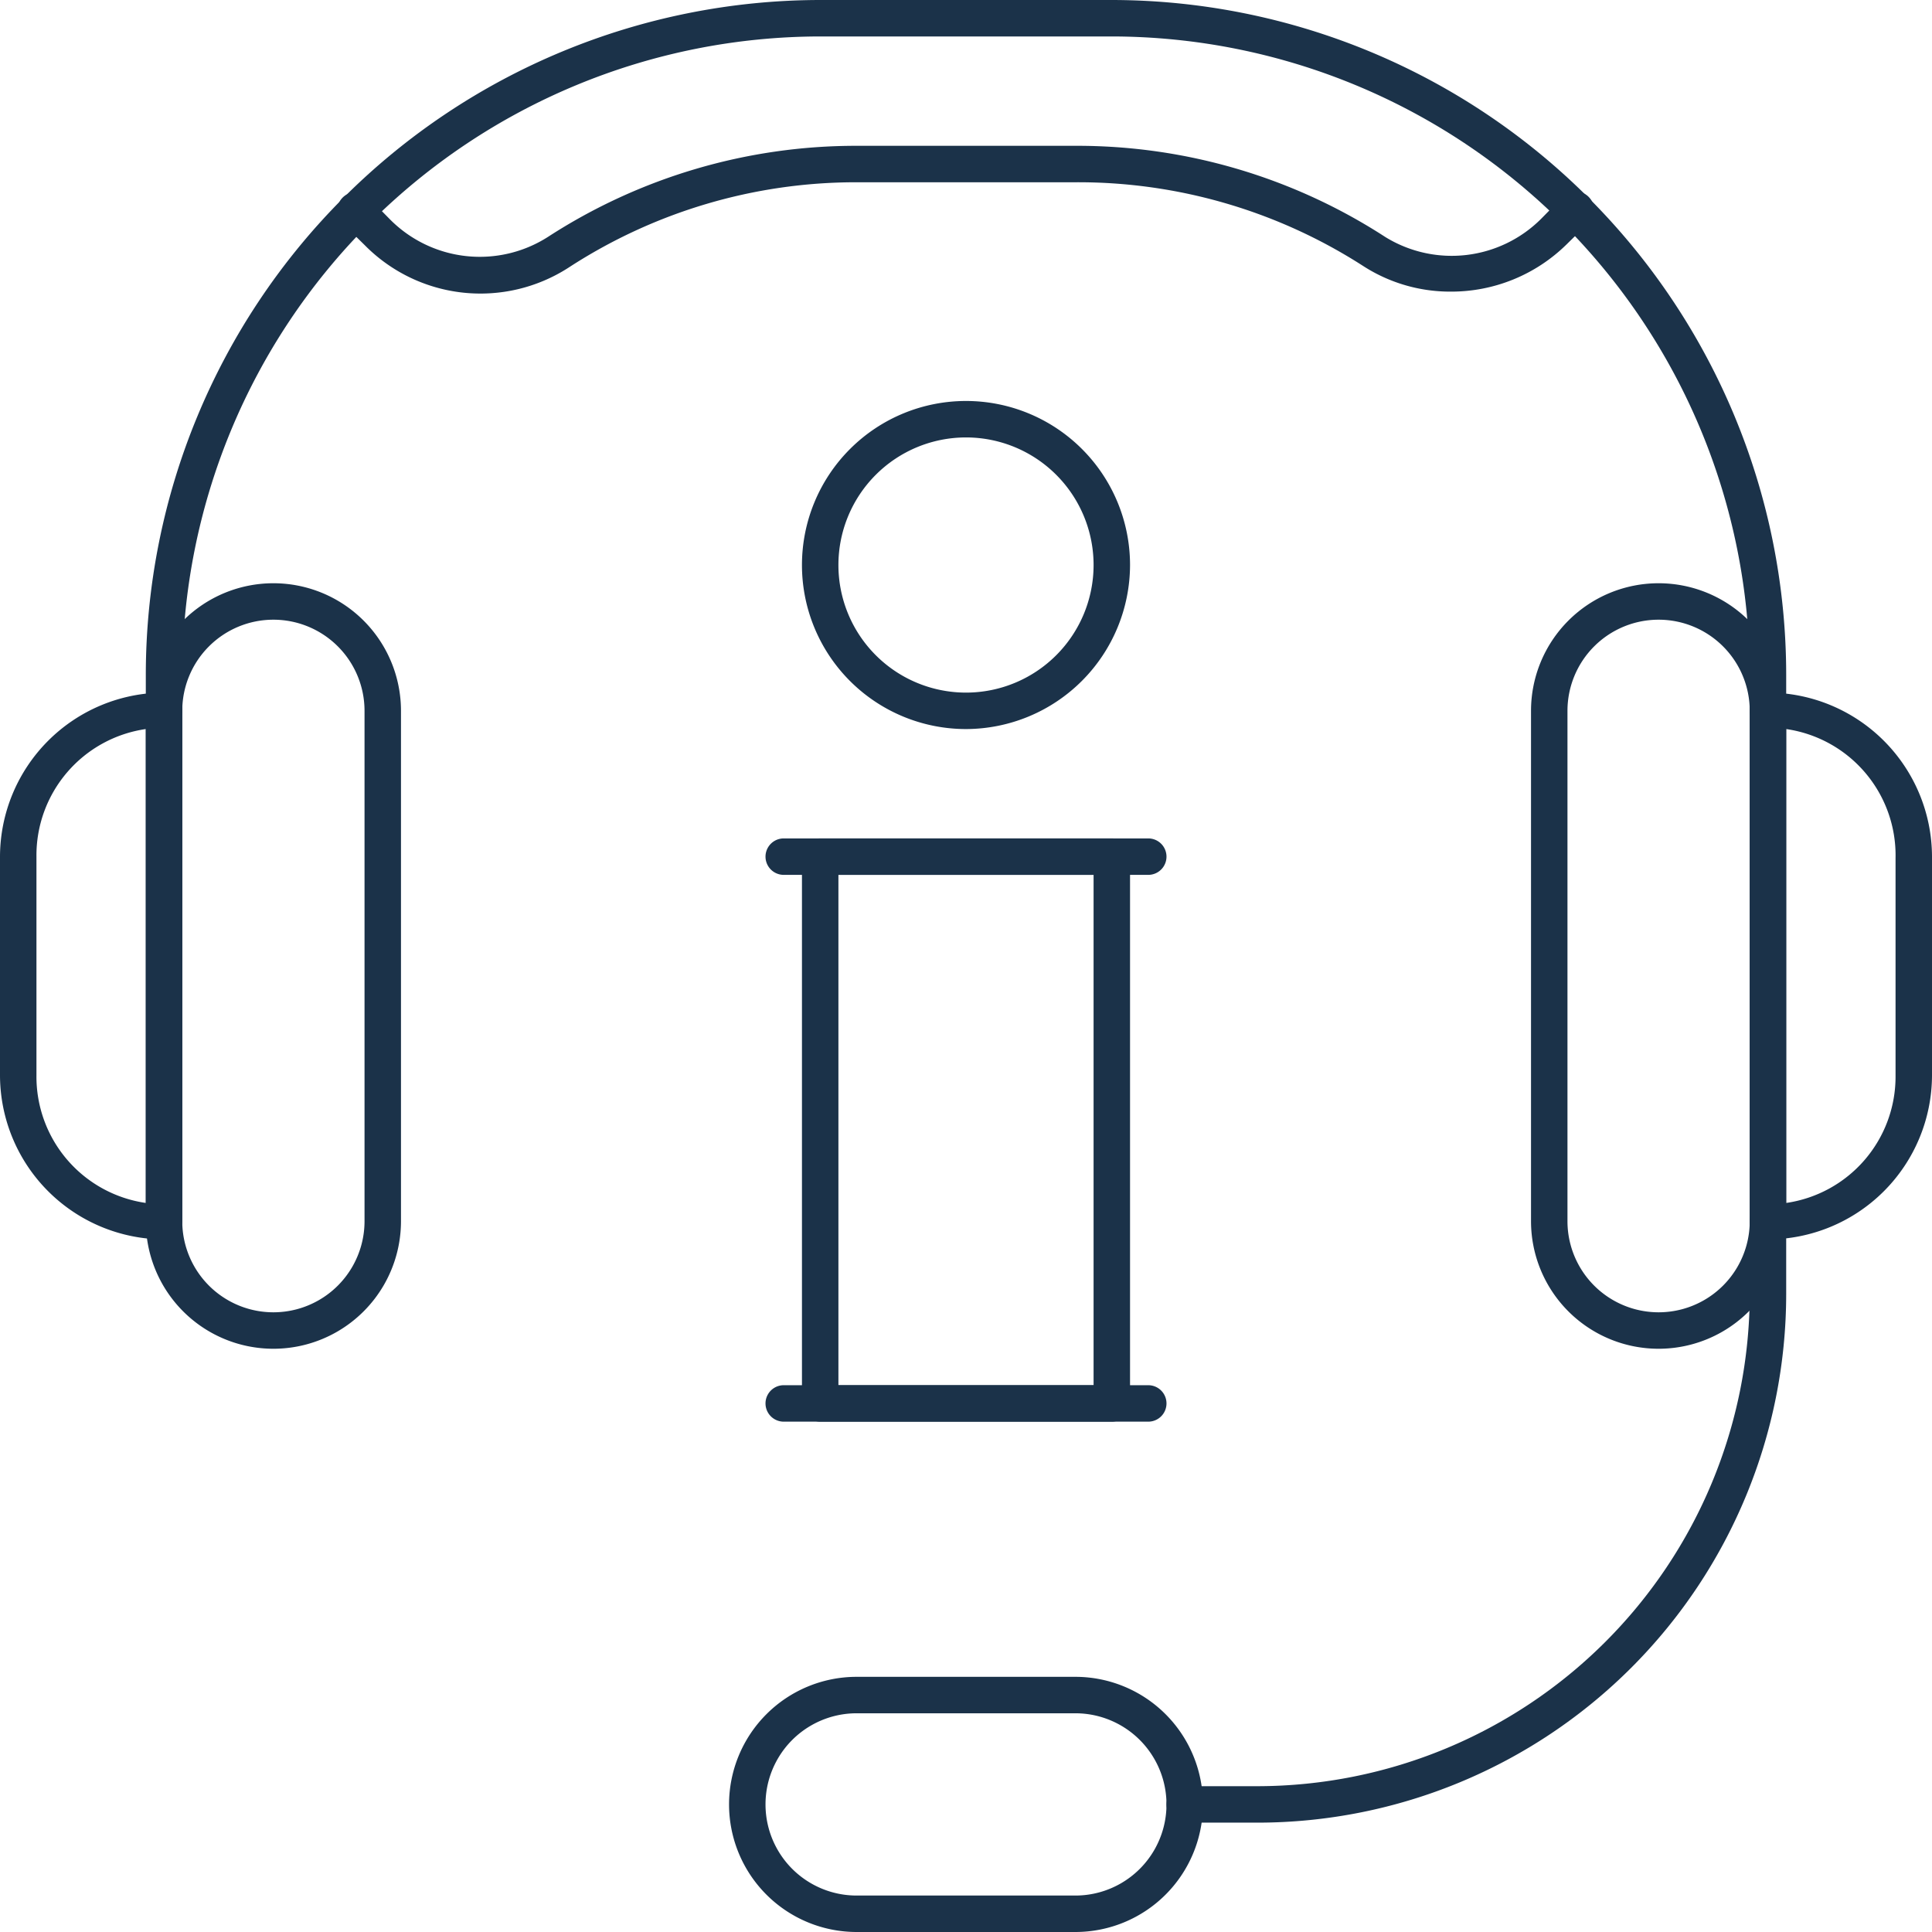
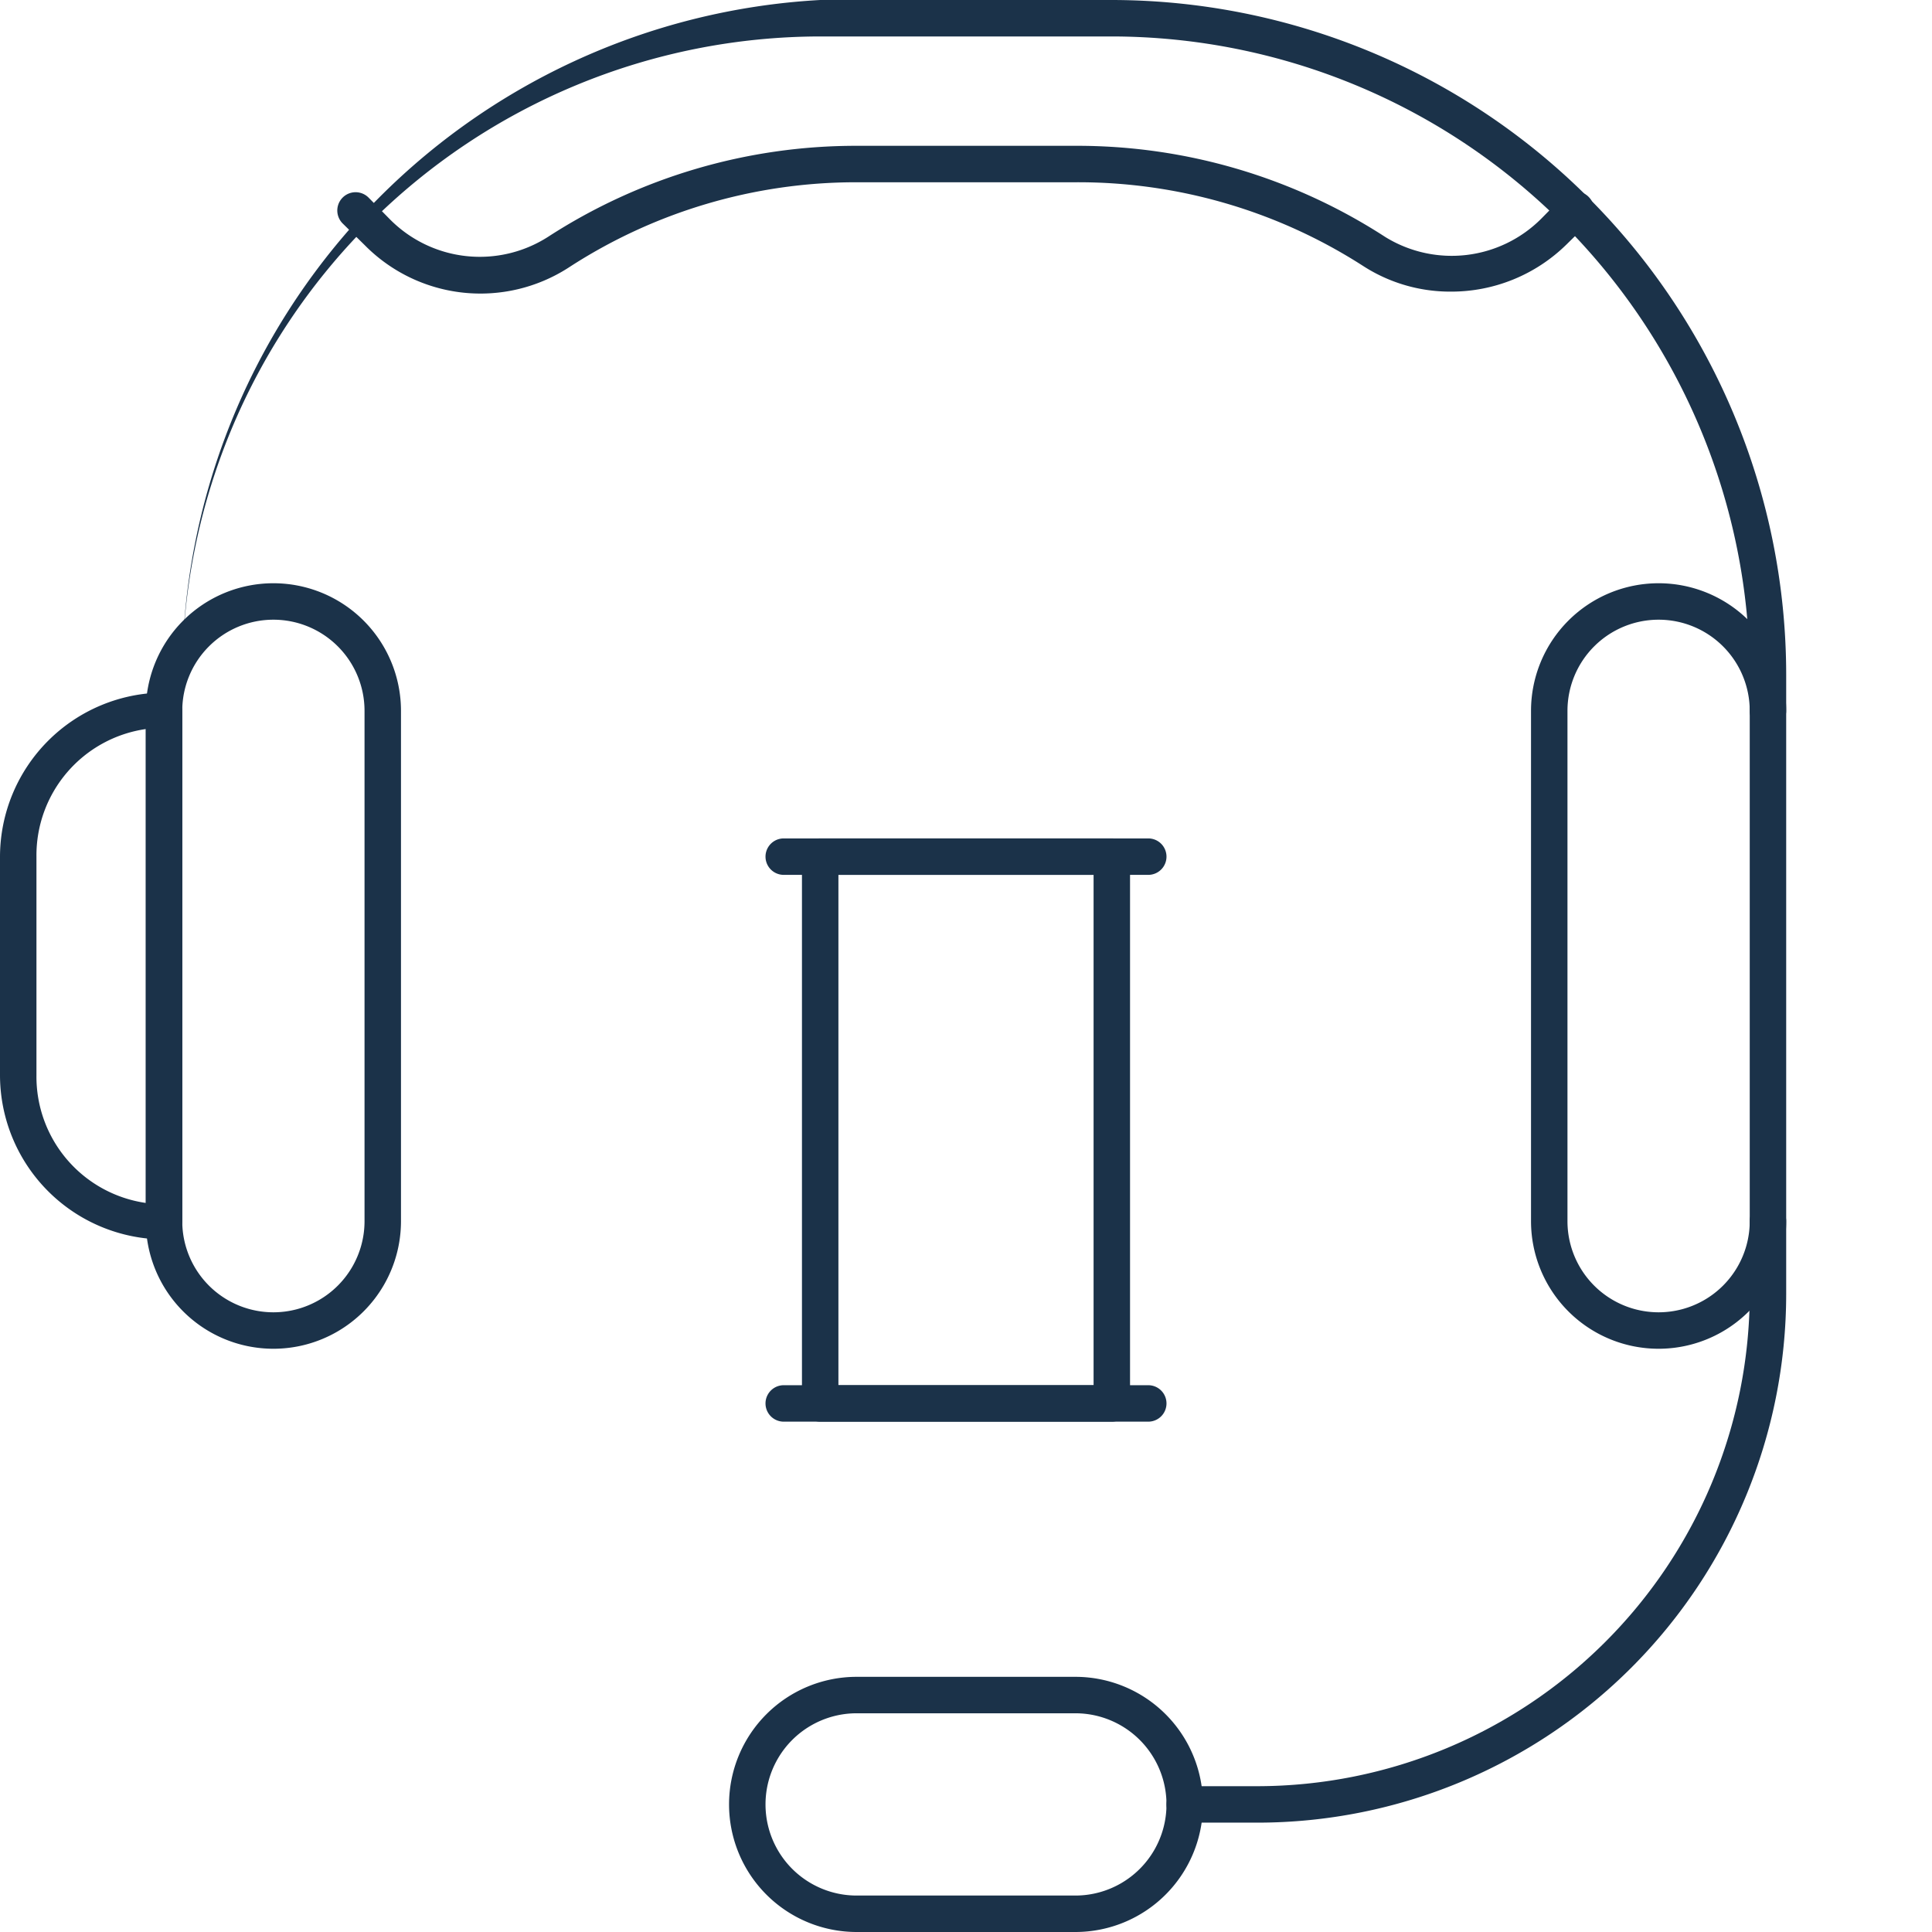
<svg xmlns="http://www.w3.org/2000/svg" viewBox="0 0 53 53">
  <defs>
    <style>.cls-1{fill:#1b3249;}</style>
  </defs>
  <title>Asset 281</title>
  <g id="Layer_2" data-name="Layer 2">
    <g id="_1" data-name="1">
-       <path class="cls-1" d="M48.5,20a.5.5,0,0,1-.5-.5v-1A17.52,17.52,0,0,0,30.5,1h-8A17.52,17.52,0,0,0,5,18.5v1a.5.5,0,0,1-1,0v-1A18.52,18.52,0,0,1,22.5,0h8A18.52,18.52,0,0,1,49,18.5v1A.5.5,0,0,1,48.5,20Z" />
+       <path class="cls-1" d="M48.5,20a.5.5,0,0,1-.5-.5v-1A17.52,17.52,0,0,0,30.5,1h-8A17.52,17.52,0,0,0,5,18.5v1v-1A18.52,18.52,0,0,1,22.5,0h8A18.52,18.52,0,0,1,49,18.5v1A.5.5,0,0,1,48.5,20Z" />
      <path class="cls-1" d="M7.5,37A3.5,3.5,0,0,1,4,33.5v-14a3.5,3.5,0,0,1,7,0v14A3.5,3.5,0,0,1,7.5,37Zm0-20A2.5,2.5,0,0,0,5,19.5v14a2.5,2.5,0,0,0,5,0v-14A2.5,2.5,0,0,0,7.5,17Z" />
      <path class="cls-1" d="M4.5,34A4.51,4.51,0,0,1,0,29.5v-6A4.51,4.51,0,0,1,4.5,19a.5.5,0,0,1,.5.5v14A.5.5,0,0,1,4.5,34ZM4,20A3.5,3.5,0,0,0,1,23.5v6A3.5,3.5,0,0,0,4,33Z" />
      <path class="cls-1" d="M45.5,37A3.5,3.5,0,0,1,42,33.5v-14a3.5,3.5,0,0,1,7,0v14A3.5,3.5,0,0,1,45.5,37Zm0-20A2.5,2.5,0,0,0,43,19.5v14a2.5,2.5,0,0,0,5,0v-14A2.5,2.5,0,0,0,45.5,17Z" />
      <path class="cls-1" d="M30.5,39h-8a.5.5,0,0,1-.5-.5v-15a.5.5,0,0,1,.5-.5h8a.5.5,0,0,1,.5.5v15A.5.5,0,0,1,30.5,39ZM23,38h7V24H23Z" />
-       <path class="cls-1" d="M48.5,34a.5.5,0,0,1-.5-.5v-14a.5.5,0,0,1,.5-.5A4.51,4.51,0,0,1,53,23.5v6A4.51,4.51,0,0,1,48.5,34ZM49,20V33a3.5,3.5,0,0,0,3-3.46v-6A3.5,3.5,0,0,0,49,20Z" />
      <path class="cls-1" d="M29.5,53h-6a3.5,3.5,0,0,1,0-7h6a3.5,3.5,0,0,1,0,7Zm-6-6a2.5,2.5,0,0,0,0,5h6a2.5,2.5,0,0,0,0-5Z" />
      <path class="cls-1" d="M34.5,50h-2a.5.5,0,0,1,0-1h2A13.52,13.52,0,0,0,48,35.5v-2a.5.5,0,0,1,1,0v2A14.51,14.51,0,0,1,34.5,50Z" />
      <path class="cls-1" d="M39.79,8a4.4,4.4,0,0,1-2.39-.7A14.44,14.44,0,0,0,29.5,5h-6a14.44,14.44,0,0,0-7.9,2.34A4.46,4.46,0,0,1,10,6.72l-.6-.59a.5.5,0,0,1,.71-.71l.59.6a3.47,3.47,0,0,0,4.33.48A15.53,15.53,0,0,1,23.5,4h6A15.53,15.53,0,0,1,38,6.5,3.47,3.47,0,0,0,42.28,6l.59-.6a.5.5,0,0,1,.71.71l-.6.59A4.51,4.51,0,0,1,39.79,8Z" />
-       <path class="cls-1" d="M26.5,20A4.5,4.5,0,1,1,31,15.5,4.51,4.51,0,0,1,26.5,20Zm0-8A3.5,3.5,0,1,0,30,15.5,3.5,3.5,0,0,0,26.5,12Z" />
      <path class="cls-1" d="M31.5,24h-10a.5.5,0,0,1,0-1h10a.5.5,0,0,1,0,1Z" />
      <path class="cls-1" d="M31.5,39h-10a.5.5,0,0,1,0-1h10a.5.5,0,0,1,0,1Z" />
    </g>
  </g>
</svg>